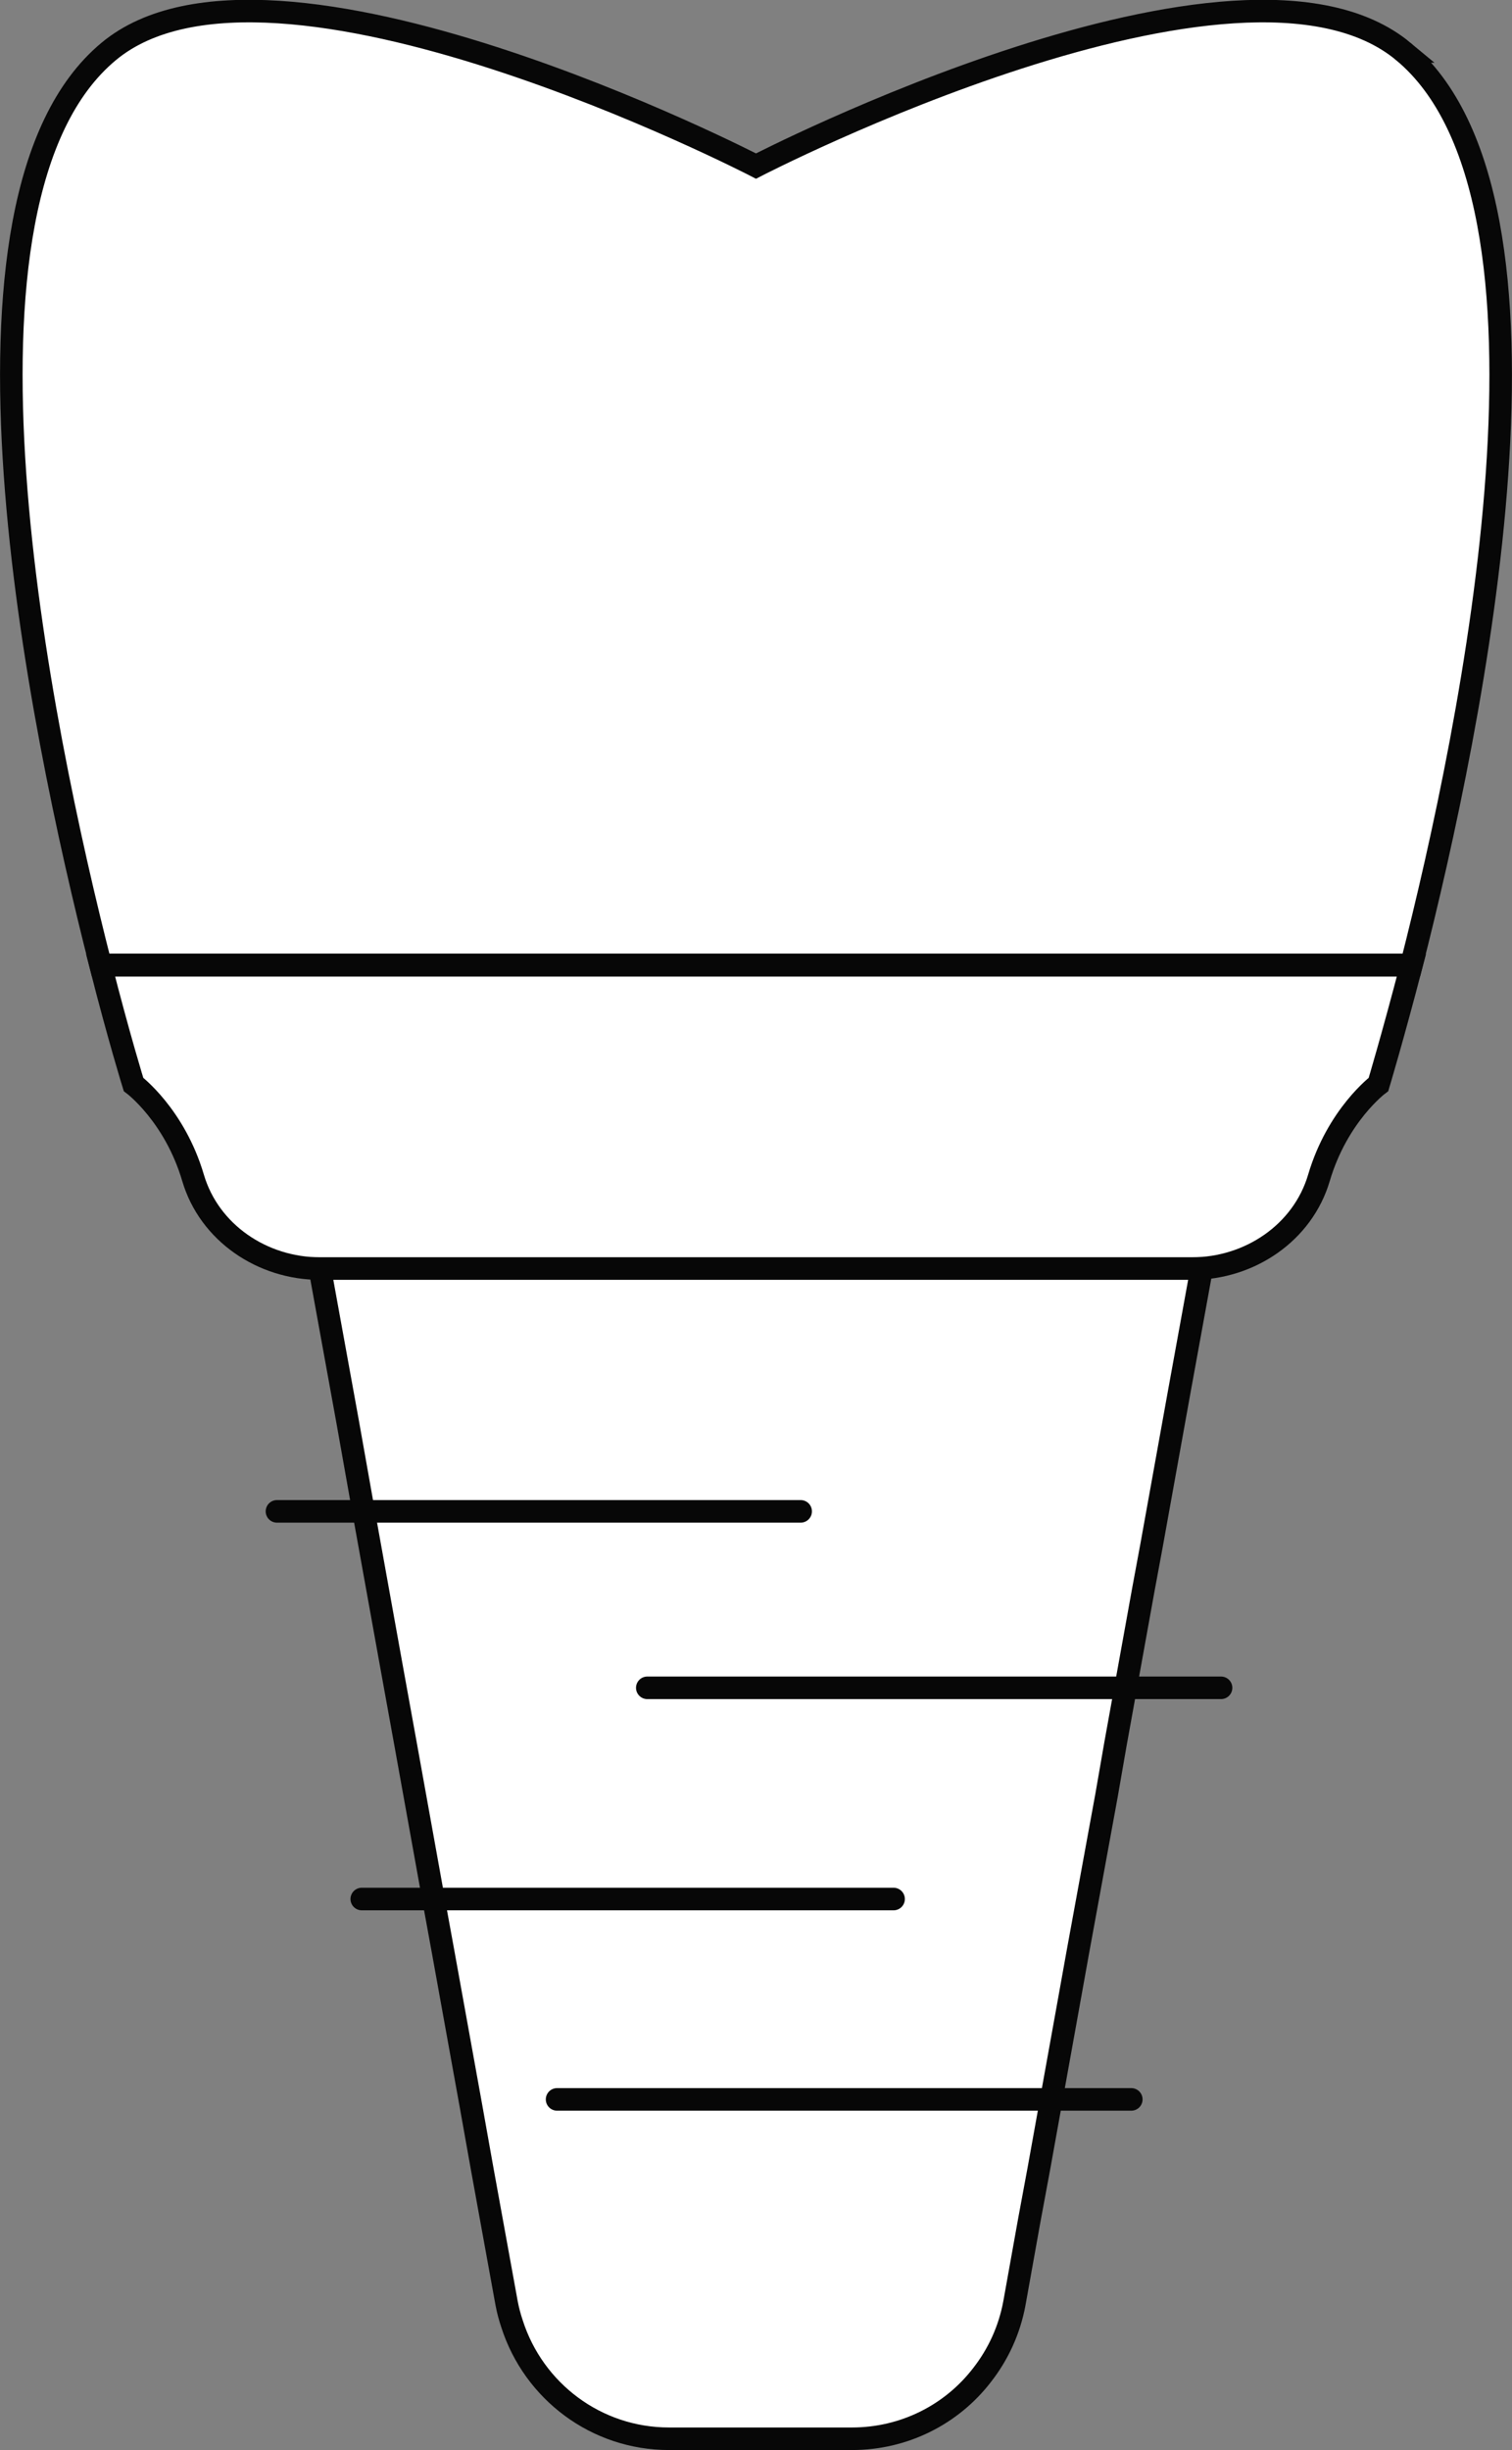
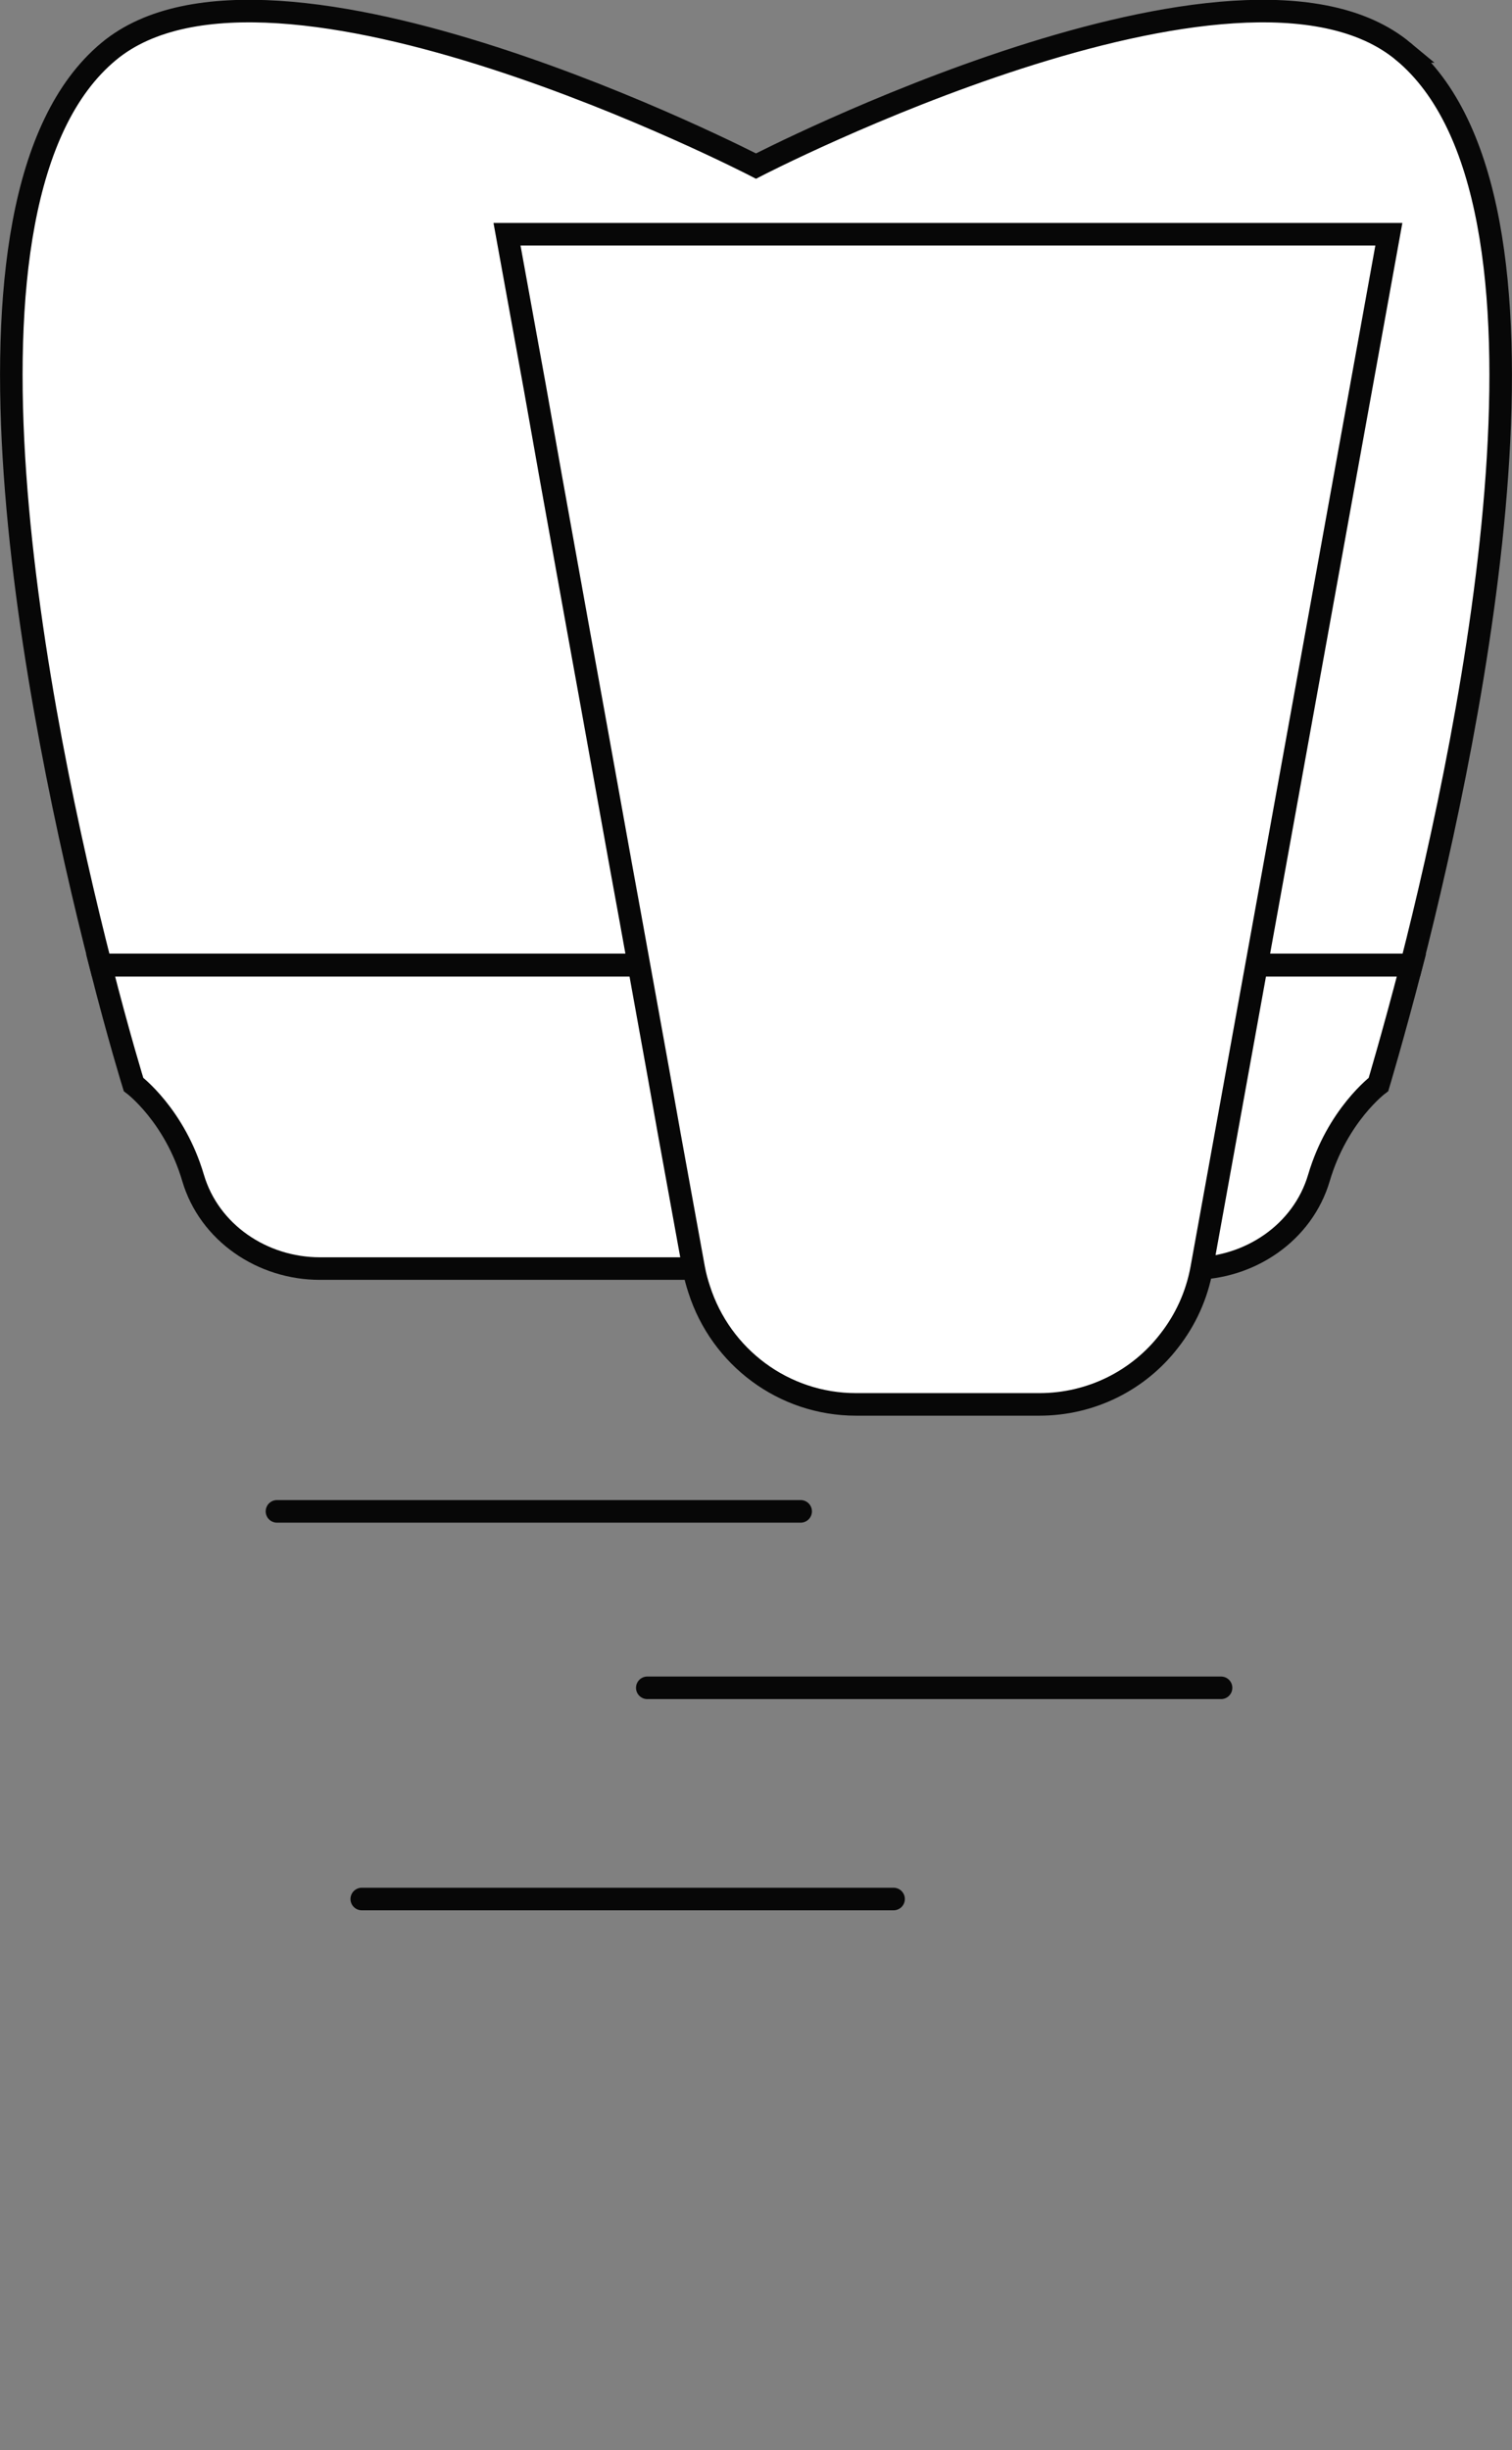
<svg xmlns="http://www.w3.org/2000/svg" id="Layer_2" viewBox="0 0 33.52 54.29">
  <rect x="0" y="0" width="33.52" height="54.29" fill="#808080" stroke="none" />
  <defs>
    <style>.cls-1,.cls-2{fill:#fff;stroke:#070707;stroke-miterlimit:10;stroke-width:.5px;}.cls-2{stroke-linecap:round;}</style>
  </defs>
  <g id="Layer_2-2">
    <path class="cls-1" d="M31.11,1.14c-3.62-3.01-14.35,2.54-14.35,2.54,0,0-10.73-5.55-14.35-2.54-3.95,3.28-1.53,14.96-.18,20.24h29.06c1.35-5.29,3.77-16.96-.18-20.24Z" />
    <path class="cls-1" d="M20.11,28.11h6.32c1.27,0,2.45-.79,2.81-2.01.41-1.39,1.32-2.07,1.32-2.07,0,0,.31-1.03.73-2.64H2.23c.41,1.61.73,2.64.73,2.64,0,0,.91.68,1.32,2.07.36,1.22,1.54,2.01,2.81,2.01h13.03Z" />
-     <path class="cls-1" d="M26.64,28.11l-.49,2.69-.62,3.44-.18.97-.62,3.43-.2,1.15-.63,3.44-.25,1.39-.62,3.44-.21,1.13-.33,1.84c-.11.6-.36,1.14-.72,1.6-.67.87-1.72,1.41-2.88,1.41h-4.06c-1.61,0-3-1.05-3.48-2.55-.05-.15-.09-.3-.12-.46l-.54-2.97-.25-1.4-.62-3.43-.21-1.15-.62-3.44-.31-1.71-.62-3.44-.35-1.97-.62-3.41h19.55Z" />
+     <path class="cls-1" d="M26.64,28.11c-.11.6-.36,1.14-.72,1.6-.67.87-1.72,1.41-2.88,1.41h-4.06c-1.61,0-3-1.05-3.48-2.55-.05-.15-.09-.3-.12-.46l-.54-2.97-.25-1.4-.62-3.43-.21-1.15-.62-3.44-.31-1.71-.62-3.44-.35-1.97-.62-3.41h19.55Z" />
    <line class="cls-2" x1="6.14" y1="33.49" x2="17.75" y2="33.49" />
    <line class="cls-2" x1="27.07" y1="37.4" x2="14.35" y2="37.4" />
-     <line class="cls-2" x1="25.08" y1="46.52" x2="12.35" y2="46.52" />
    <line class="cls-2" x1="8.02" y1="42.08" x2="19.81" y2="42.08" />
  </g>
</svg>